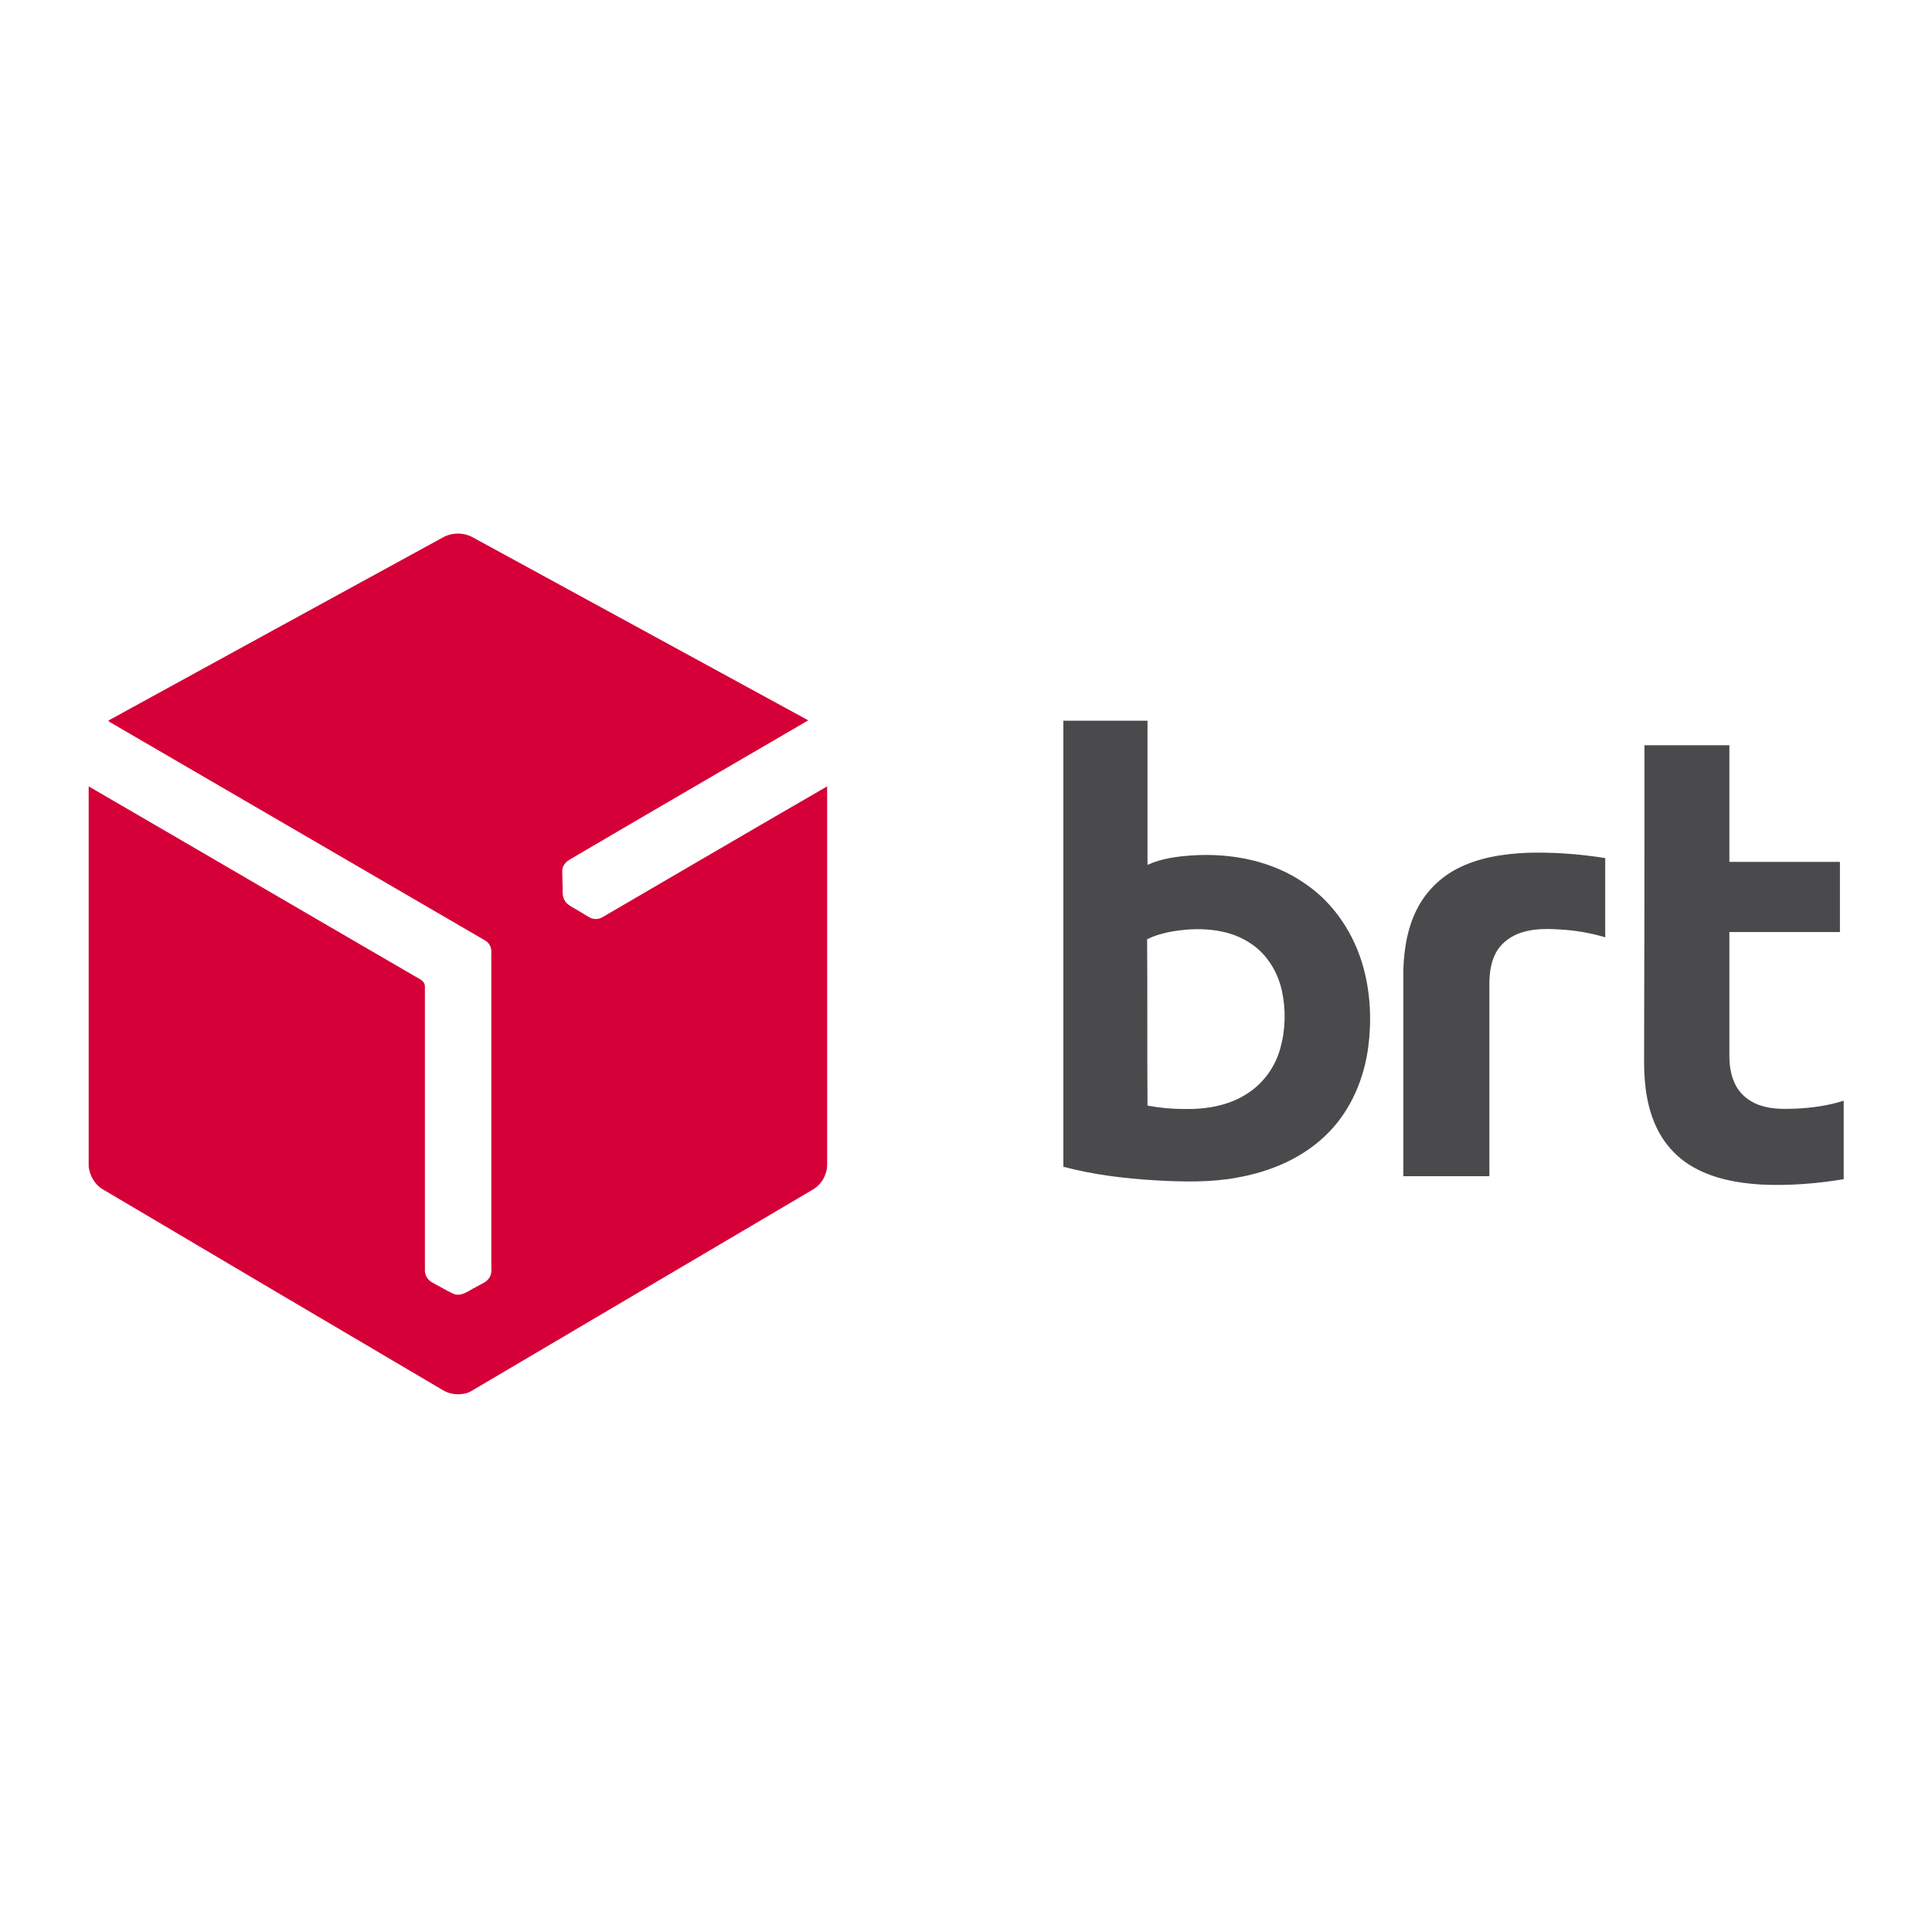
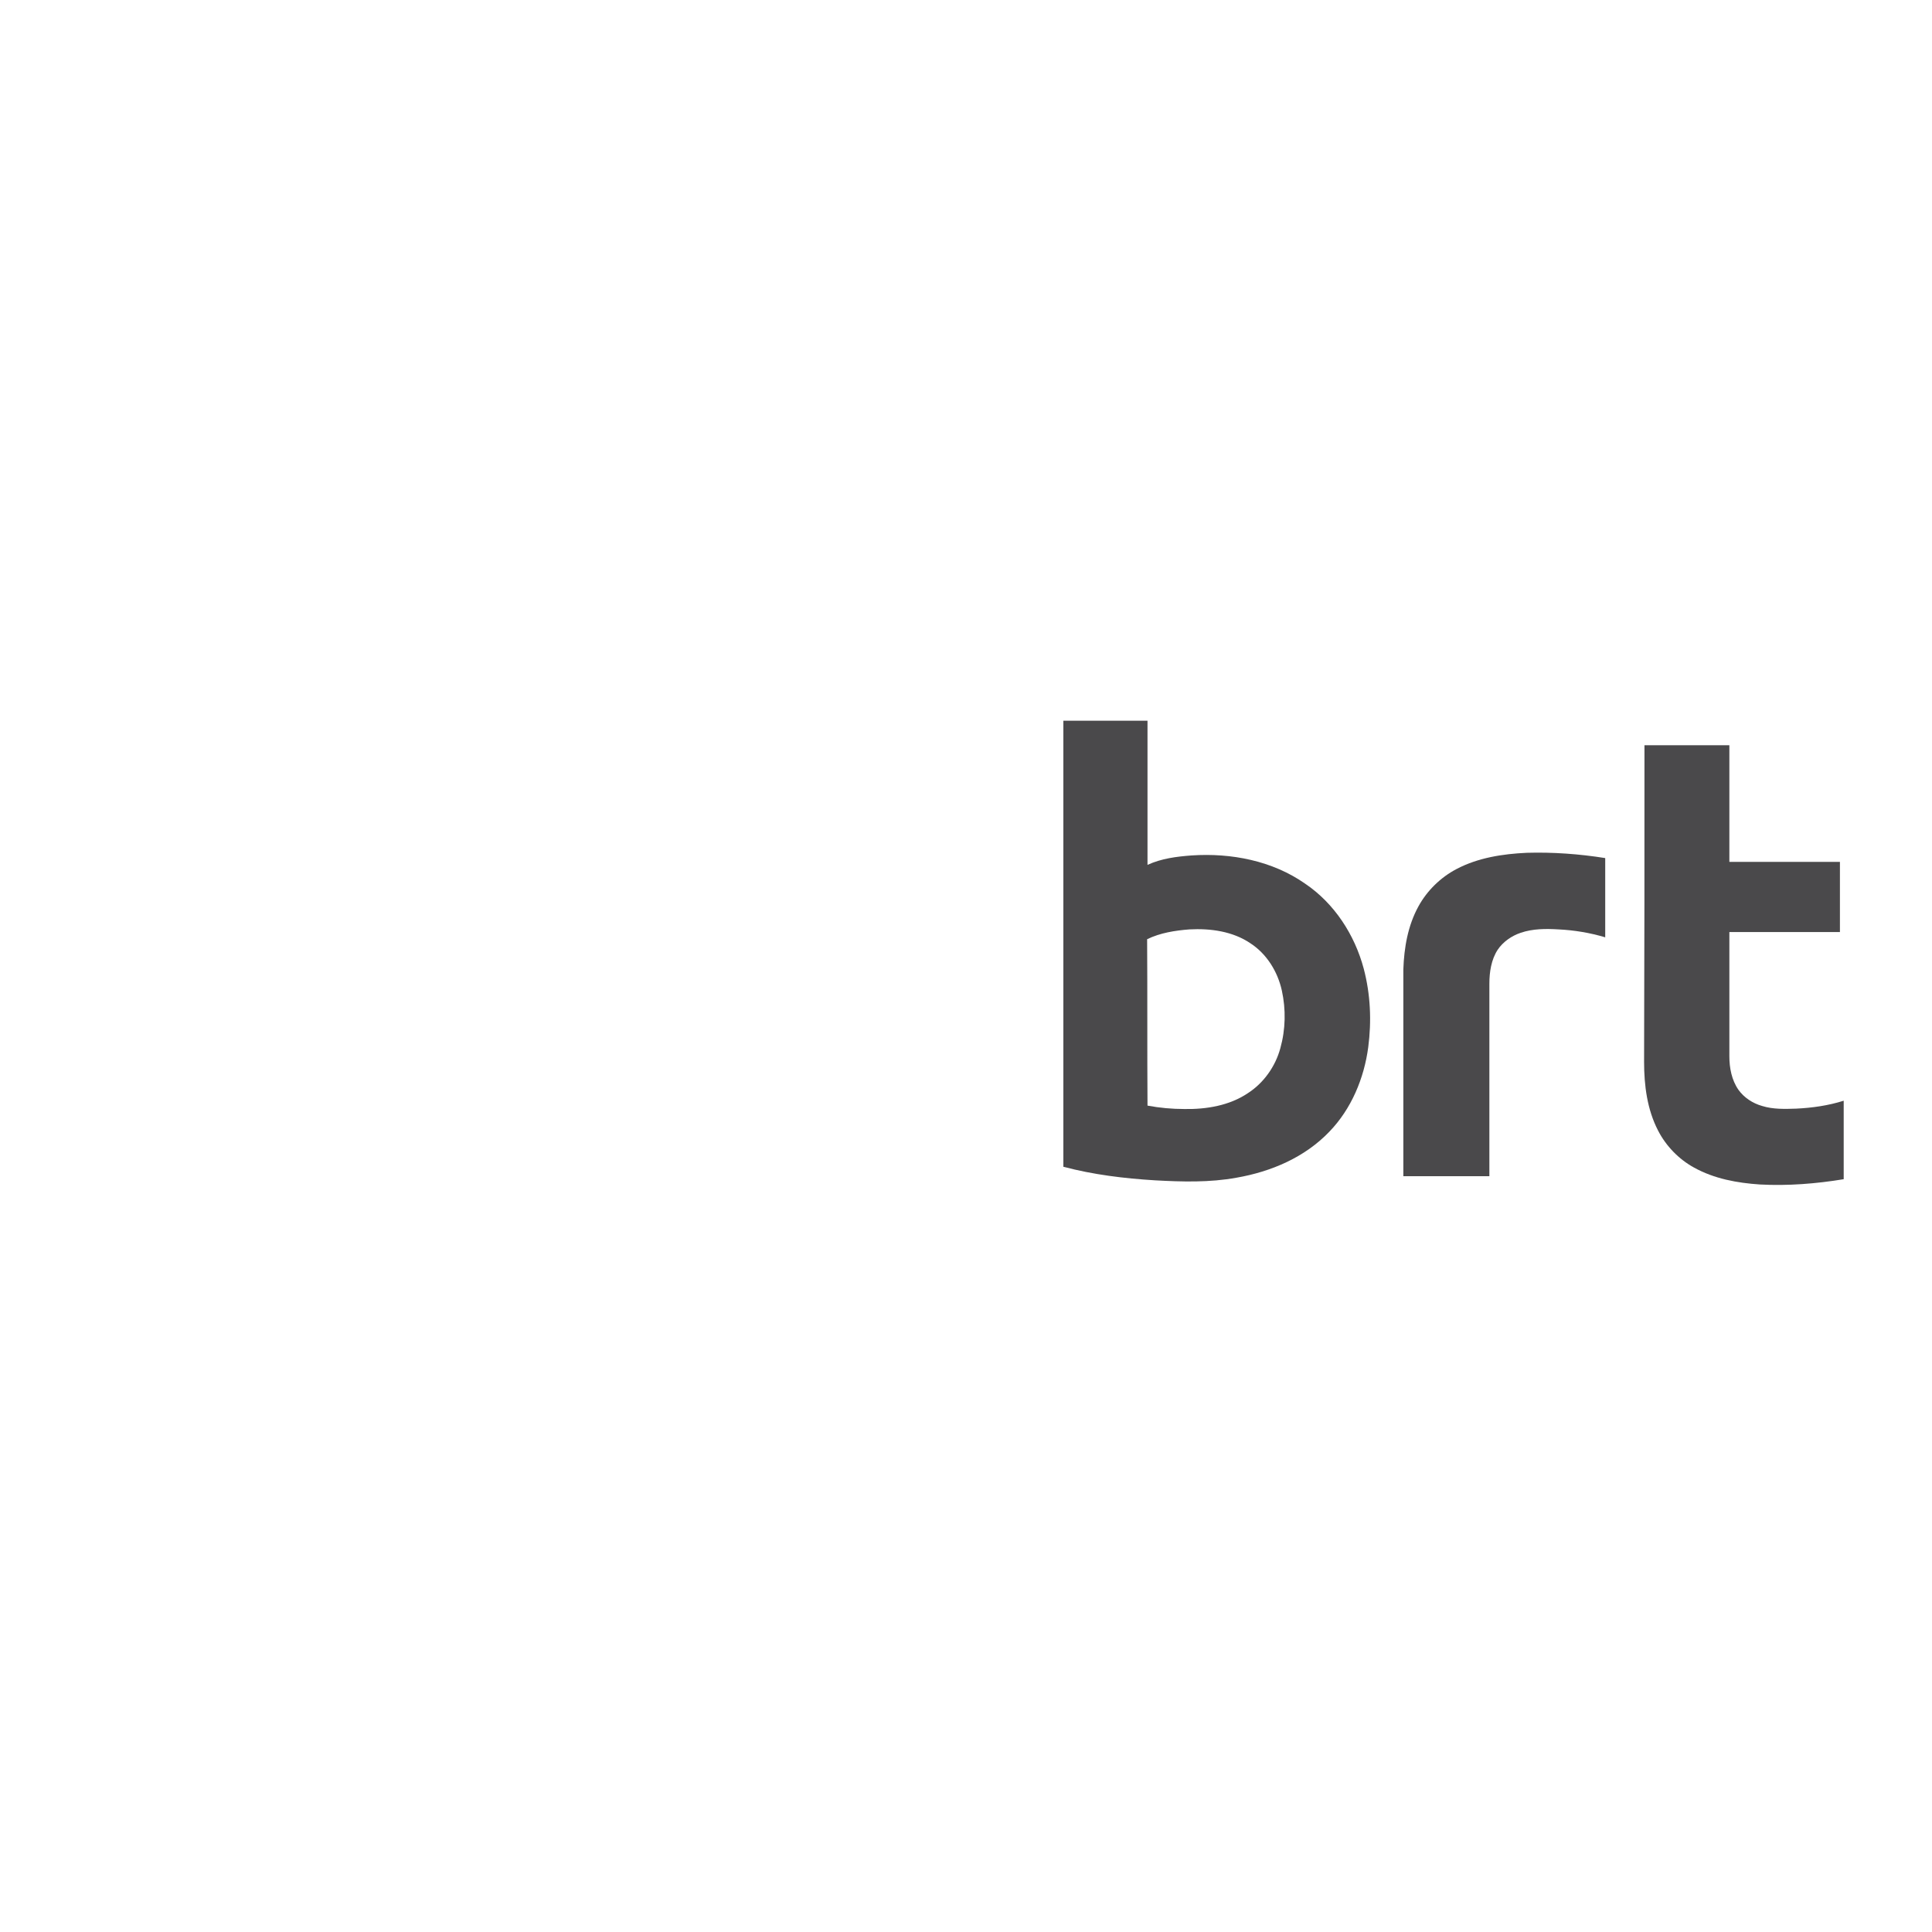
<svg xmlns="http://www.w3.org/2000/svg" version="1.1" x="0px" y="0px" viewBox="0 0 512 512" style="enable-background:new 0 0 512 512;" xml:space="preserve">
  <style type="text/css">
	.st0{fill:#FFFFFF;}
	.st1{fill:#D50037;}
	.st2{fill:#4A494B;}
</style>
  <g id="Layer_1">
-     <rect class="st0" width="512" height="512" />
-   </g>
+     </g>
  <g id="Layer_2">
    <g id="_x23_d50037ff">
-       <path class="st1" d="M117.6,142.3c2.3-1.2,5.2-1.2,7.5,0c29.7,16.2,59.4,32.4,89.1,48.6c-21.1,12.3-42.3,24.6-63.4,37    c-1,0.6-1.8,1.7-1.8,2.9c0,1.5,0.1,3,0.1,4.5c0,1.1-0.1,2.4,0.6,3.4c0.5,0.9,1.4,1.4,2.3,1.9c1.4,0.8,2.8,1.7,4.2,2.5    c1,0.6,2.3,0.6,3.4,0c19.9-11.6,39.7-23.2,59.6-34.7c0,33.3,0,66.7,0,100c0.1,2.7-1.4,5.4-3.7,6.8c-29.7,17.5-59.3,35-89,52.5    c-1.1,0.6-2.1,1.4-3.3,1.6c-1.8,0.4-3.8,0.2-5.5-0.7c-30.2-17.8-60.4-35.6-90.6-53.5c-2.1-1.3-3.3-3.6-3.6-5.9V208.4    c29.3,17,58.5,34.1,87.8,51.1c0.7,0.4,1.3,1,1.3,1.9c0,25.1,0,50.2,0,75.3c0,1.3,0.8,2.6,2,3.2c1.9,1,3.7,2.1,5.6,3    c2.2,0.8,4-0.9,5.9-1.8c1.3-0.8,3-1.3,3.7-2.7c0.6-1,0.4-2.2,0.4-3.3c0-27.7,0-55.3,0-83c0-1.2-0.7-2.4-1.7-2.9    c-33.2-19.3-66.3-38.6-99.5-57.9c-0.3-0.2-0.3-0.4,0-0.5C58.5,174.6,88,158.5,117.6,142.3z" />
-     </g>
+       </g>
    <g id="_x23_4a494bff">
      <path class="st2" d="M281.8,191c7.4,0,14.9,0,22.3,0c0,12.7,0,25.5,0,38.2c3.7-1.7,7.7-2.2,11.7-2.5c10.5-0.7,21.4,1.4,30.1,7.5    c7.7,5.2,13.1,13.5,15.5,22.5c1.8,6.8,2.1,13.9,1.2,20.8c-1.1,8.3-4.5,16.4-10.3,22.4c-6.5,6.8-15.4,10.6-24.6,12.2    c-7.1,1.3-14.4,1.1-21.6,0.7c-8.2-0.5-16.4-1.5-24.3-3.6C281.8,269.8,281.8,230.4,281.8,191 M304,248.9c0.1,14.7,0,29.4,0.1,44.1    c3.2,0.6,6.5,0.9,9.8,0.9c5.8,0.1,11.9-0.9,16.8-4.2c4.2-2.7,7.3-7.1,8.6-11.9c1.4-5,1.5-10.3,0.4-15.3c-1.1-5-4-9.7-8.3-12.5    c-4.7-3.2-10.6-4-16.2-3.7C311.4,246.6,307.5,247.2,304,248.9z" />
      <path class="st2" d="M435.8,197.5c7.5,0,15,0,22.5,0c0,10.3,0,20.6,0,30.9c9.8,0,19.5,0,29.3,0c0,6.2,0,12.4,0,18.6    c-9.8,0-19.5,0-29.3,0c0,11,0,21.9,0,32.9c0,3.1,0.6,6.3,2.4,8.9c1.5,2.1,3.8,3.6,6.3,4.3c2.9,0.9,6,0.8,9,0.7    c4.2-0.2,8.5-0.8,12.6-2.1v20.8c-7.3,1.2-14.8,1.8-22.2,1.4c-6-0.4-12.1-1.5-17.5-4.5c-4-2.2-7.4-5.7-9.5-9.8    c-2.9-5.6-3.7-12-3.7-18.2C435.8,253.2,435.8,225.3,435.8,197.5z" />
      <path class="st2" d="M386,230.3c5.7-3,12.2-4,18.6-4.3c6.9-0.2,13.9,0.3,20.8,1.4c0,7,0,14,0,21c-4-1.2-8.2-1.9-12.4-2.1    c-3.3-0.2-6.8-0.2-10,0.9c-2.4,0.8-4.7,2.4-6.1,4.5c-1.7,2.6-2.2,5.9-2.2,9c0,17,0,34,0,51c-7.6,0-15.2,0-22.8,0    c0-18.3,0-36.5,0-54.8c0.2-5.8,1.2-11.6,4-16.7C378.2,236,381.8,232.5,386,230.3z" />
    </g>
  </g>
</svg>